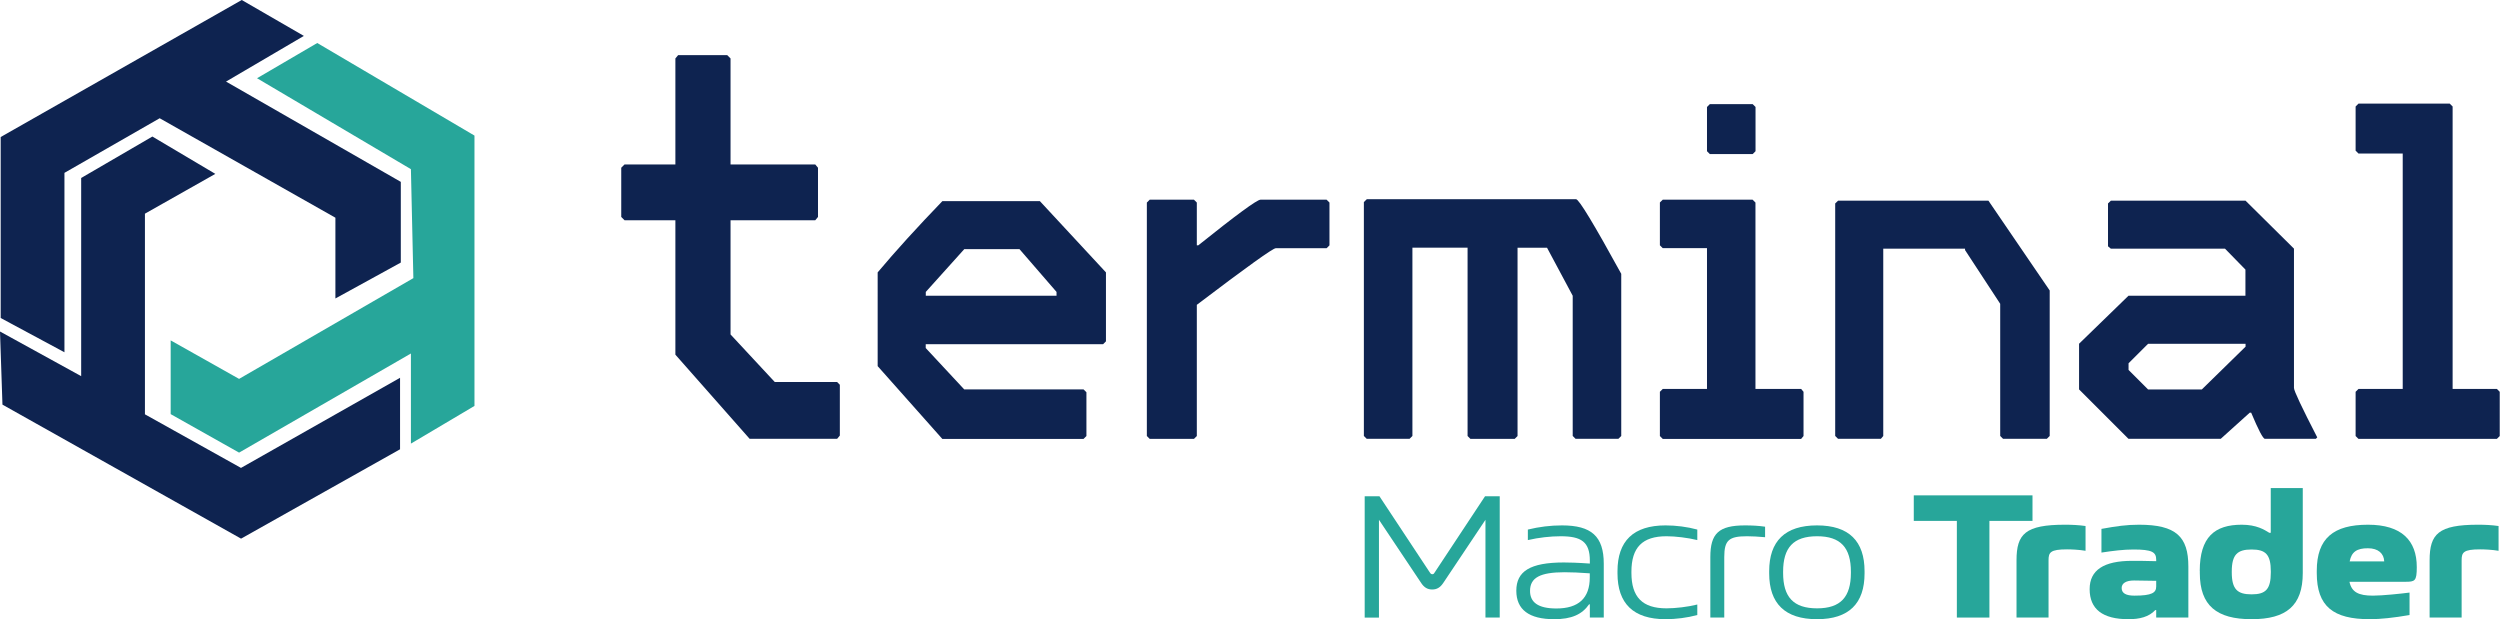
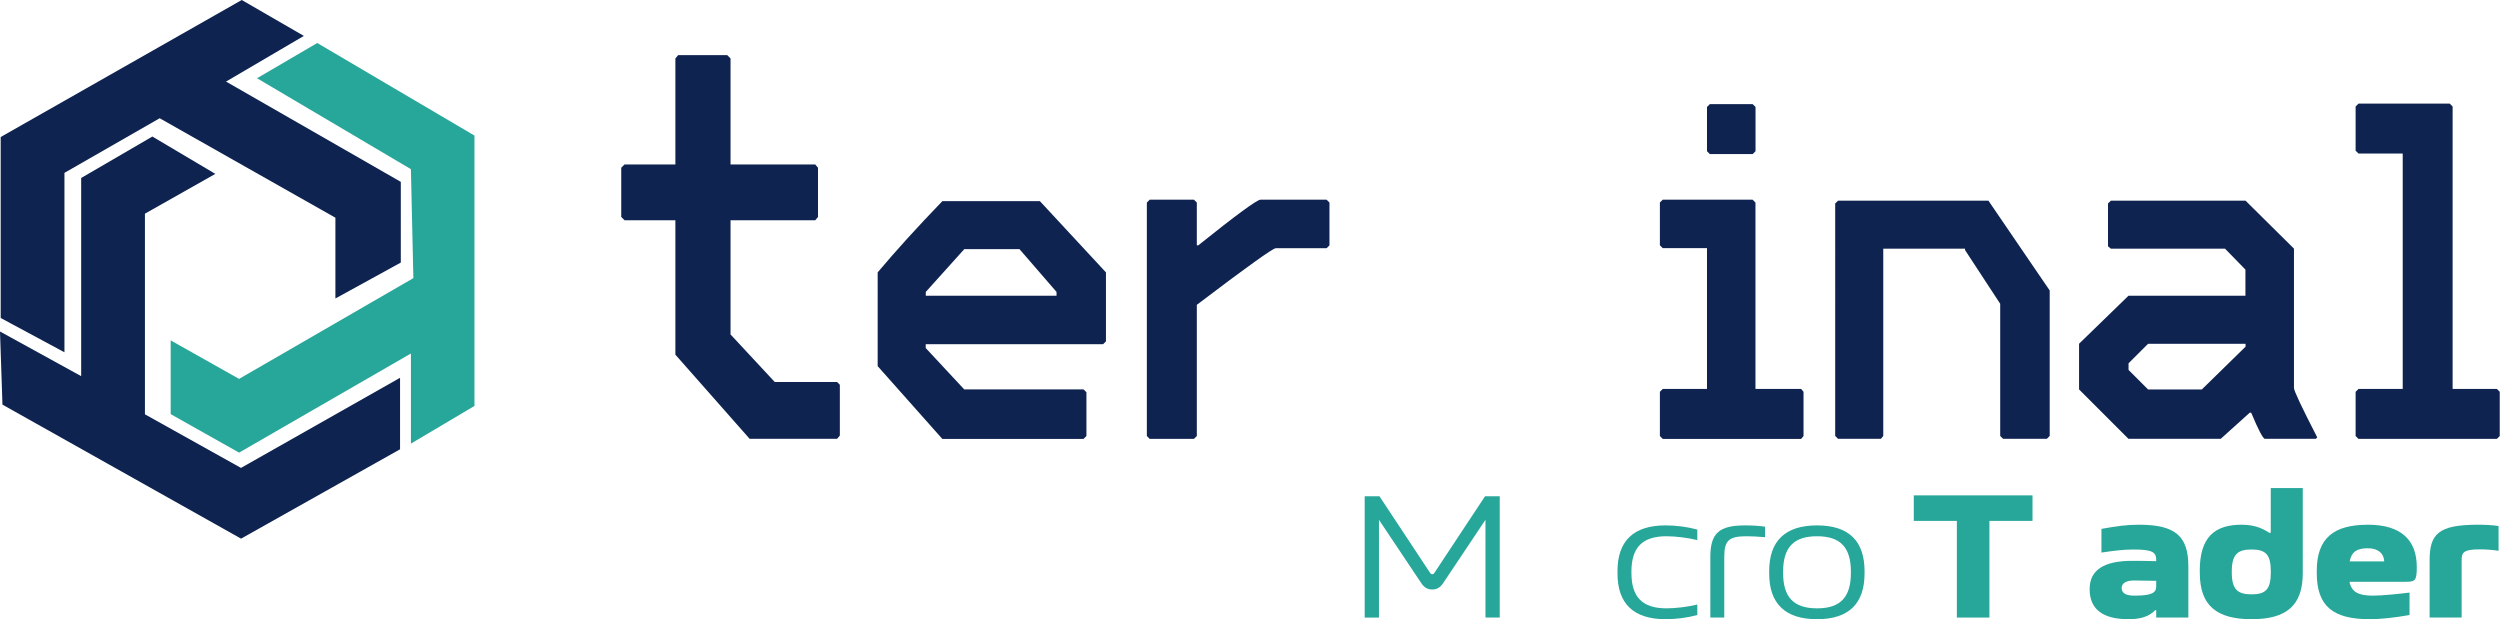
<svg xmlns="http://www.w3.org/2000/svg" id="Camada_1" x="0px" y="0px" viewBox="0 0 3662 907" style="enable-background:new 0 0 3662 907;" xml:space="preserve">
  <style type="text/css">	.st0{fill:#27A69A;}	.st1{fill:#0E2350;}</style>
  <path class="st0" d="M1998.8,726.9h21.8l74.5,112.7c1.6,2.1,4.4,2.1,5.7,0l74.5-112.7h21.5v177.7h-20.9V761.4l-62,92.8 c-4.4,6.4-9.2,9.3-16,9.3s-11.7-2.9-16-9.3l-62-92.8v143.3h-20.9V726.9z" />
-   <path class="st0" d="M2288,769.6c43,0,61.2,15.9,61.2,56.2v78.8h-20.4v-19.4h-1.1c-10.3,14.9-25.8,21.8-51.1,21.8 c-37,0-55.5-14.1-55.5-41.7c0-28.4,20.1-41.4,69.6-41.4c7.3,0,20.1,0.3,38.1,1.6v-4.2c0-27.6-12.5-35.8-42.7-35.8 c-15,0-32.1,1.9-48.1,5.6v-15.4C2254.3,771.7,2271.1,769.6,2288,769.6z M2241.2,865.6c0,16.4,11.4,25.7,38.6,25.7 c32.4,0,48.9-15.1,48.9-45.4v-6.1c-13.6-1.1-28.3-1.6-37.2-1.6C2256.2,838.3,2241.2,846,2241.2,865.6z" />
  <path class="st0" d="M2369.3,836.7c0-44,23.1-67.1,70.4-67.1c15.2,0,31.8,2.1,46.5,6.1v15.4c-13.9-3.4-32.1-5.6-45.1-5.6 c-35.4,0-51.4,16.4-51.4,52v1.6c0,35.5,16,52,51.4,52c13.1,0,31.3-2.1,45.1-5.6v15.4c-14.7,4-31.3,6.1-46.5,6.1 c-47.3,0-70.4-23.1-70.4-67.1V836.7z" />
  <path class="st0" d="M2559.1,785.5c-26.4,0-33.4,5.6-33.4,30.5v88.6h-20.4V816c0-34.5,12.2-46.4,50.8-46.4c10.1,0,19.9,0.5,29.4,1.9 v15.4C2576.5,786,2565.4,785.5,2559.1,785.5z" />
  <path class="st0" d="M2591.5,836.7c0-44,23.1-67.1,70.1-67.1c46.8,0,69.6,23.1,69.6,67.1v3.2c0,44-22.8,67.1-69.6,67.1 c-47,0-70.1-23.1-70.1-67.1V836.7z M2611.9,839.1c0,35.3,15,52,49.8,52c34.5,0,49.5-16.7,49.5-52v-1.6c0-35.3-15-52-49.5-52 c-34.8,0-49.8,16.7-49.8,52V839.1z" />
  <path class="st0" d="M2977.2,725.6V763h-63.1v141.6h-47.7V763h-63.1v-37.4H2977.2z" />
-   <path class="st0" d="M3027.8,804.7c-24.6,0-27.1,4.5-27.1,16v83.9h-46.9v-83.9c0-38.7,13-52.1,71-52.1c10.3,0,20.3,0.5,30.1,1.9 v36.3C3045.7,805.2,3034.3,804.7,3027.8,804.7z" />
  <path class="st0" d="M3133.2,768.6c54.4,0,72.3,17.6,72.3,61.2v74.8h-47.1v-11h-1.3c-9.5,10.2-23.3,13.4-39.3,13.4 c-37.9,0-56.9-14.7-56.9-44.1c0-27.8,20.6-41.4,62.3-41.4c6.5,0,18.7,0,35.2,0.5v-2.1c0-11.2-6-15-33.3-15 c-14.6,0-29.8,1.9-46.9,4.5v-34.7C3100.4,770.7,3114.8,768.6,3133.2,768.6z M3107.8,861.3c0,7.8,6.5,11.2,18.7,11.2 c25.7,0,31.9-4.3,31.9-13.4v-8.3c-11.6-0.3-24.9-0.5-32.5-0.5C3114.2,850.3,3107.8,854.4,3107.8,861.3z" />
  <path class="st0" d="M3222.2,836.2c0-49.4,21.7-67.6,61.5-67.6c21.9,0,33.3,7.5,40.3,11.8h2.2v-65.5h46.9v124.5 c0,47.8-24.1,67.6-75,67.6c-50.9,0-75.8-19.8-75.8-67.6V836.2z M3269.1,838.3c0,25.1,8.4,32.3,29,32.3s28.2-7.2,28.2-32.3v-1.1 c0-25.1-7.6-32.3-28.2-32.3s-29,7.2-29,32.3V838.3z" />
  <path class="st0" d="M3540.1,830.6c0,20.8-2.7,21.6-17.1,21.6h-81.5c3.2,15.2,13.3,20.3,34.4,20.3c13.8,0,41.4-2.9,53.6-4.5v32.9 c-23,4-42.8,6.1-58.2,6.1c-53.6,0-77.7-18.7-77.7-67.6v-3.2c0-47.8,24.6-67.6,75-67.6C3517.9,768.6,3540.1,791.8,3540.1,830.6z  M3441.8,822.3h50.6c-0.5-11.5-8.7-19.2-23.8-19.2C3452.4,803,3444.5,808.4,3441.8,822.3z" />
  <path class="st0" d="M3632.9,804.7c-24.6,0-27.1,4.5-27.1,16v83.9h-46.9v-83.9c0-38.7,13-52.1,70.9-52.1c10.3,0,20.3,0.5,30.1,1.9 v36.3C3650.7,805.2,3639.4,804.7,3632.9,804.7z" />
  <g>
    <path class="st1" d="M993.3,80.8h72l4.8,4.8v155.3h124.1l4,4.8v72.1l-4,4.8h-124.1v167.3l64.8,69.7h91.3l4,4V638l-4,4.8h-128.1  L989.3,519.5V322.6h-74.5l-4.8-4.8v-72.1l4.8-4.8h74.5V85.6L993.3,80.8z" />
    <path class="st1" d="M1380.4,294.6h142.8L1620,399v101l-4.2,4.2h-259.8v5.6l56.4,60.6h174.8l4.2,4.2v64.1l-4.2,4.2h-206.9  l-94.7-106.6V399C1311.7,367.9,1343.3,333.1,1380.4,294.6z M1356.1,427.6v5.6h191.5v-5.6l-54.3-62.7h-80.8L1356.1,427.6z" />
    <path class="st1" d="M1684.1,292.5h64.8l4.2,4.2v62.7h2.1c55.7-44.6,86.1-66.9,91.2-66.9h96.8l4.2,4.2v62.7l-4.2,4.2h-74.5  c-4.2,0-42.7,27.6-115.6,82.9v192.2l-4.2,4.2h-64.8l-4.2-4.2v-342L1684.1,292.5z" />
-     <path class="st1" d="M2002.1,291.8h306.5c4.2,0,26.2,36.4,66.2,109.3v237.5l-4.2,4.2h-62.7l-4.2-4.2V433.2l-37.6-70.3h-43.2v275.8  l-4.2,4.2h-64.8l-4.2-4.2V362.8h-80.8v275.8l-4.2,4.2h-62.7l-4.2-4.2V296L2002.1,291.8z" />
    <path class="st1" d="M2504.6,152.5h62.7l4.2,4.2v64.8l-4.2,4.2h-62.7l-4.2-4.2v-64.8L2504.6,152.5z M2435.6,292.5h131.6l4.2,4.2  v273h66.9l3.5,4.2v64.8l-3.5,4.2h-202.7l-4.2-4.2v-64.8l4.2-4.2h64.8V363.5h-64.8l-4.2-4.2v-62.7L2435.6,292.5z" />
    <path class="st1" d="M2692.5,293.9h220.1l89.8,131.6v213.1l-4.2,4.2h-64.1l-4.2-4.2V445l-51.5-78.7v-2.1h-119.8v274.4l-3.5,4.2  h-62.7l-4.2-4.2V298L2692.5,293.9z" />
    <path class="st1" d="M3092.1,293.9h197.1l71,70.3v204.1c0,4.2,11.4,28.3,34.1,72.4l-2.1,2.1h-74.5c-2.8,0-9.5-12.8-20.2-38.3h-2.1  l-42.5,38.3h-135.1l-72.4-72.4v-66.9l72.4-70.3h171.3v-38.3l-29.9-30.6h-167.2l-4.2-3.5V298L3092.1,293.9z M3117.9,532.1v9.8  l28.6,28.6h78.7l64.1-62.7v-4.2h-142.8L3117.9,532.1z" />
    <path class="st1" d="M3454.7,151.8h133.7l4.2,4.2v413.7h64.8l4.2,4.2v64.8l-4.2,4.2h-202.7l-4.2-4.2v-64.8l4.2-4.2h64.8V224.9  h-64.8l-4.2-4.2V156L3454.7,151.8z" />
  </g>
  <g>
    <path class="st1" d="M118.9,260.7L223.2,200l92.2,54.7L212.3,313v293.9l140.7,78.5L586,553.4v104.7L353.1,789L3.6,592.7L0,485.6  L118.9,551V260.7z" />
    <path class="st1" d="M1,200.7L354.1,0l91,52.6l-114,66.9l256,146.9v118.2l-95.8,52.6V318.9L233.9,173.2l-139.5,80V516L1,465.8  V200.7z" />
  </g>
  <path class="st0" d="M250,606.6v-108L350.2,555l255.3-147.6l-3.6-159.6L376.5,114.6L464.7,63L695,198.6v396l-93.1,55.2v-132 L350.2,663L250,606.6z" />
</svg>